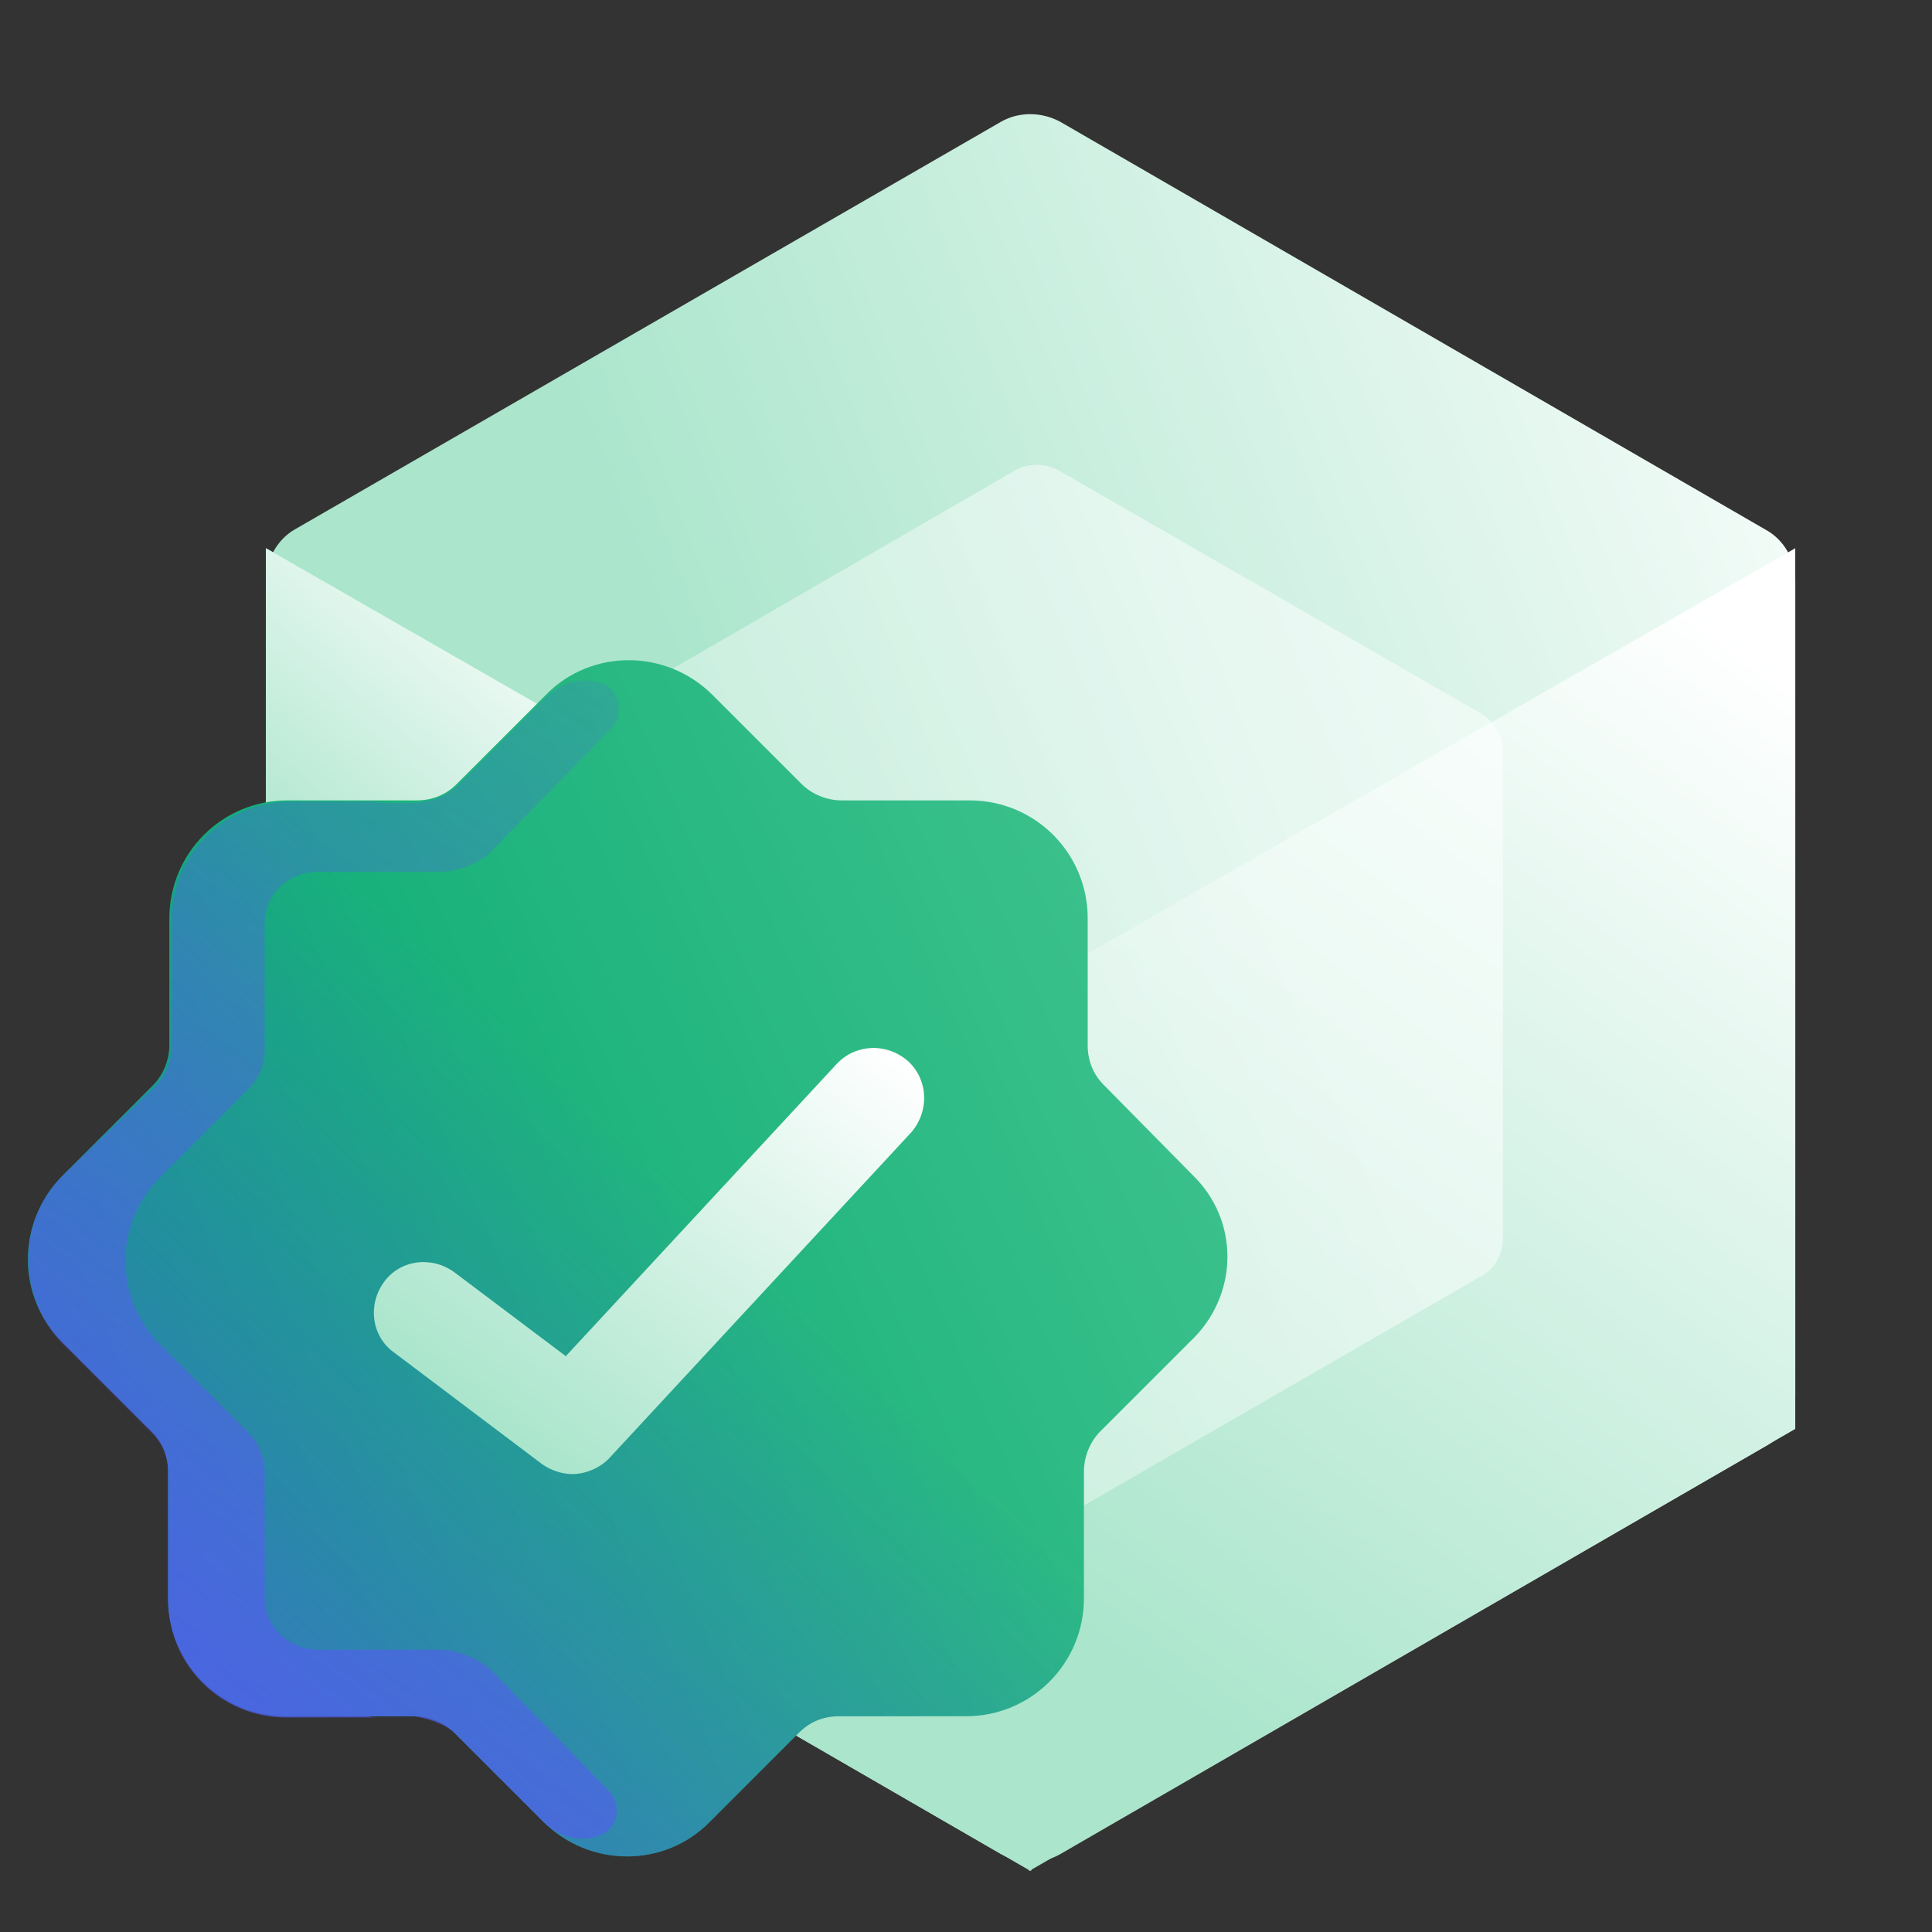
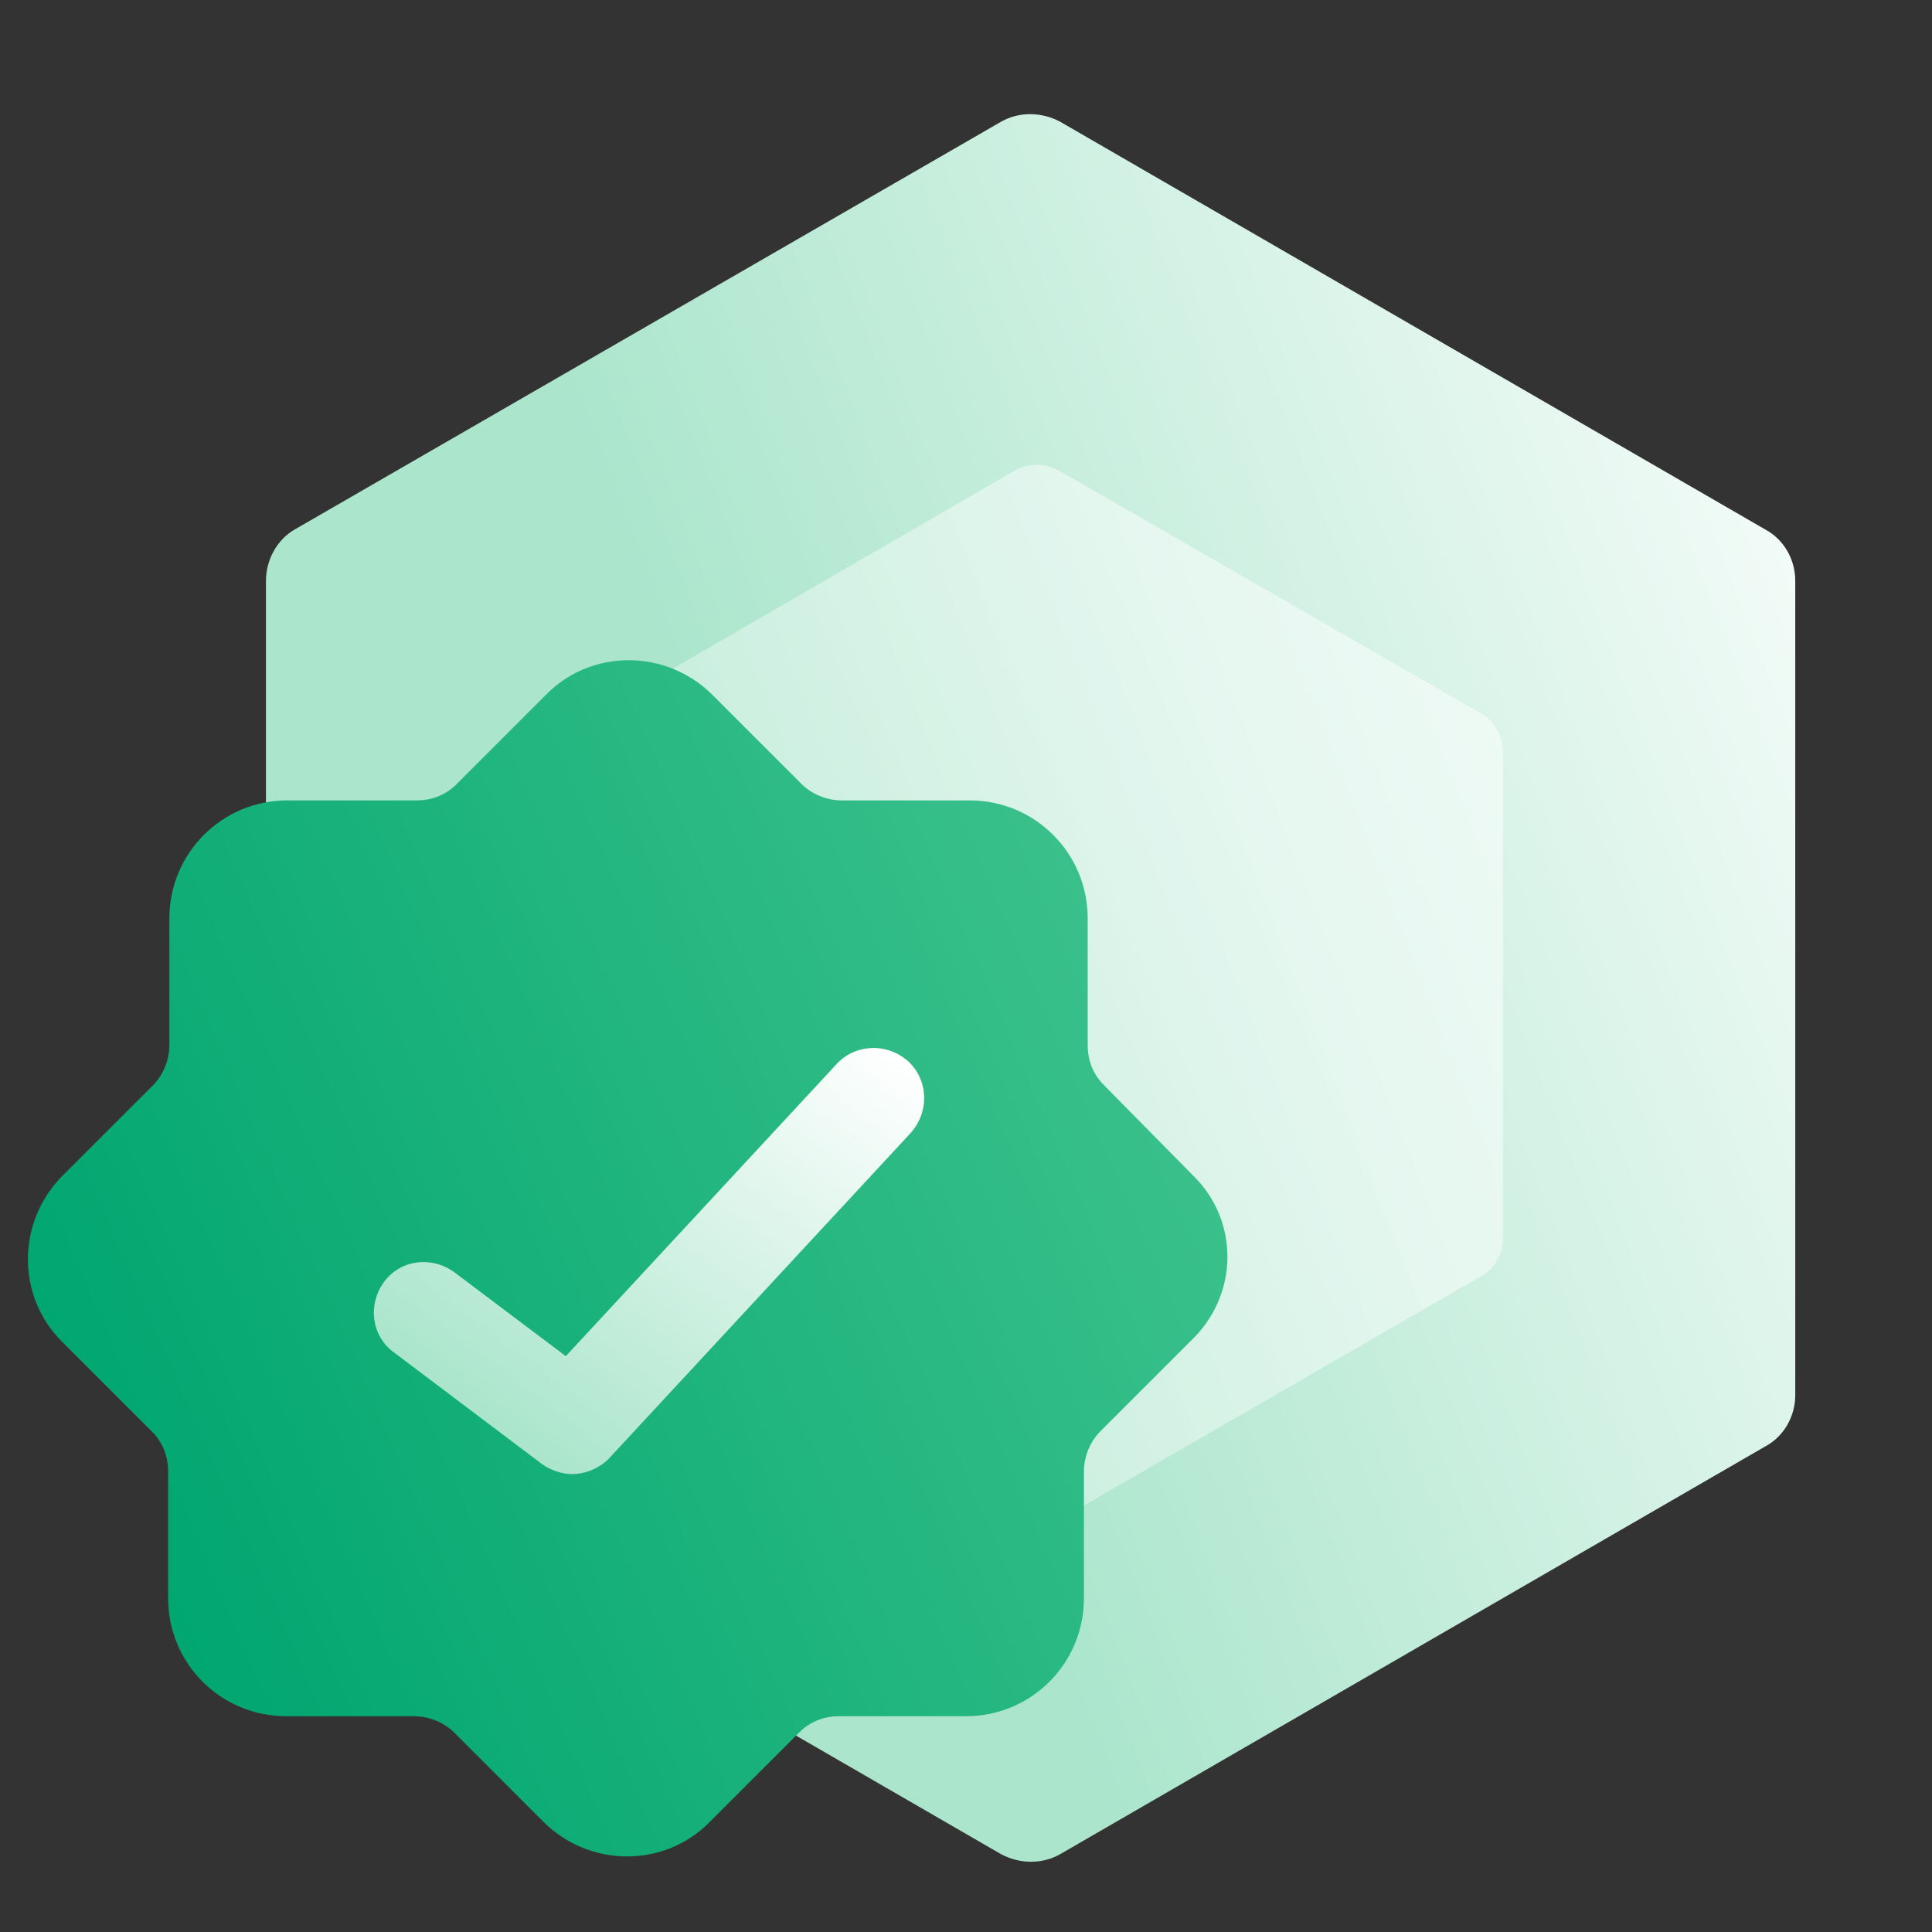
<svg xmlns="http://www.w3.org/2000/svg" width="154" height="154" viewBox="0 0 154 154" fill="none">
  <rect x="0" y="0" width="154" height="154" fill="#333333" stroke="none" />
  <path d="M21.2 46.3V111.2C21.2 112.9 22.1 114.5 23.6 115.3L79.8 147.8C81.3 148.6 83.1 148.6 84.5 147.8L140.7 115.3C142.2 114.5 143.1 112.9 143.1 111.2V46.3C143.1 44.6 142.2 43 140.7 42.2L84.5 9.7C83 8.9 81.2 8.9 79.8 9.7L23.5 42.2C22.1 43 21.2 44.6 21.2 46.3Z" fill="url(#paint0_linear_1082_12503)" />
-   <path d="M21.2 113.9L82.1 149.1H82.2V78.7L21.2 43.7V113.9Z" fill="url(#paint1_linear_1082_12503)" />
-   <path d="M21.2 113.9L82.1 149.1H82.2V78.7L21.2 43.7V113.9Z" fill="url(#paint2_linear_1082_12503)" />
-   <path d="M143.1 113.9L82.1 149.1H82V78.7L143.1 43.7V113.9Z" fill="url(#paint3_linear_1082_12503)" />
  <path opacity="0.5" d="M45.7 59.9V98.7C45.7 99.9 46.4 101.1 47.4 101.7L81 121.1C82.1 121.7 83.4 121.7 84.5 121.1L118.1 101.7C119.2 101.1 119.8 99.9 119.8 98.7V59.9C119.8 58.7 119.1 57.5 118.1 56.9L84.4 37.5C83.3 36.9 82 36.9 80.9 37.5L47.4 56.9C46.3 57.5 45.7 58.7 45.7 59.9Z" fill="url(#paint4_linear_1082_12503)" />
  <path d="M95.1 93.7L88 86.5C87.1 85.6 86.7 84.5 86.7 83.3V73.2C86.7 68 82.5 63.8 77.3 63.8H67.1C65.9 63.8 64.7 63.3 63.9 62.5L56.8 55.4C53.1 51.7 47.1 51.7 43.5 55.4L36.4 62.5C35.5 63.4 34.4 63.8 33.2 63.8H22.9C17.7 63.8 13.5 68 13.5 73.2V83.3C13.5 84.5 13 85.7 12.2 86.5L5 93.7C1.3 97.4 1.3 103.4 5 107L12.1 114.1C13 115 13.4 116.1 13.4 117.3V127.4C13.4 132.6 17.6 136.8 22.8 136.8H33C34.2 136.8 35.4 137.3 36.2 138.1L43.3 145.2C47 148.9 53 148.9 56.6 145.2L63.7 138.1C64.6 137.2 65.7 136.8 66.9 136.8H77C82.2 136.8 86.4 132.6 86.4 127.4V117.3C86.4 116.1 86.9 114.9 87.7 114.1L94.8 107C98.8 103.3 98.8 97.3 95.1 93.7Z" fill="url(#paint5_linear_1082_12503)" />
-   <path d="M95.1 93.7L88 86.5C87.1 85.6 86.7 84.5 86.7 83.3V73.2C86.7 68 82.5 63.8 77.3 63.8H67.1C65.9 63.8 64.7 63.3 63.9 62.5L56.8 55.4C53.1 51.7 47.1 51.7 43.5 55.4L36.4 62.5C35.5 63.4 34.4 63.8 33.2 63.8H22.9C17.7 63.8 13.5 68 13.5 73.2V83.3C13.5 84.5 13 85.7 12.2 86.5L5 93.7C1.3 97.4 1.3 103.4 5 107L12.1 114.1C13 115 13.4 116.1 13.4 117.3V127.4C13.4 132.6 17.6 136.8 22.8 136.8H33C34.2 136.8 35.4 137.3 36.2 138.1L43.3 145.2C47 148.9 53 148.9 56.6 145.2L63.7 138.1C64.6 137.2 65.7 136.8 66.9 136.8H77C82.2 136.8 86.4 132.6 86.4 127.4V117.3C86.4 116.1 86.9 114.9 87.7 114.1L94.8 107C98.8 103.3 98.8 97.3 95.1 93.7Z" fill="url(#paint6_linear_1082_12503)" />
  <path d="M45.6 117.5C44.8 117.5 43.9 117.2 43.2 116.7L31.4 107.8C29.6 106.5 29.3 104 30.6 102.2C31.9 100.4 34.4 100.1 36.2 101.4L45.1 108.1L66.7 84.8C68.2 83.2 70.7 83.1 72.4 84.6C74 86.1 74.1 88.6 72.6 90.3L48.5 116.3C47.8 117 46.7 117.5 45.6 117.5Z" fill="url(#paint7_linear_1082_12503)" />
-   <path d="M39.8 133.8C38.6 132.4 36.8 131.5 34.9 131.5H25.3C23.1 131.5 21.1 129.7 21.1 127.5V117.5V117.4C21.1 116.2 20.6 115 19.8 114.2L12.7 107.1C10.9 105.3 10 102.9 10 100.5C10 98.1 10.9 95.7 12.7 93.9L19.8 86.8C20.7 85.9 21.1 84.8 21.1 83.6V83.5V73.5C21.1 71.3 23 69.5 25.3 69.5H34.9C36.8 69.5 38.6 68.7 39.8 67.2L48.7 58.1C49.8 57 49.4 55 48 54.5C46.7 54 44.9 54.2 43.5 55.6L36.4 62.7C35.3 63.8 33.2 64 33.2 64H30.7H29.6C30 64 30.4 63.9 30.7 63.9H23.1C17.9 63.9 13.7 68.1 13.7 73.3V73.4V83.4C13.7 84.6 13.2 85.8 12.4 86.6L5 93.7C3.2 95.5 2.2 98 2.3 100.4C2.3 102.8 3.2 105.3 5 107.1L12.1 114.2C13 115.1 13.4 116.2 13.4 117.4V127.4V127.5C13.4 132.7 17.6 136.9 22.8 136.9H30.4C30 136.9 29.6 136.9 29.3 136.8H30.4H33C33 136.8 35.1 137.1 36.2 138.1L43.3 145.2C44.7 146.6 46.5 146.8 47.8 146.3C49.3 145.8 49.6 143.8 48.5 142.7L39.8 133.8Z" fill="url(#paint8_linear_1082_12503)" />
  <defs>
    <linearGradient id="paint0_linear_1082_12503" x1="161.554" y1="48.069" x2="64.985" y2="85.354" gradientUnits="userSpaceOnUse">
      <stop stop-color="white" />
      <stop offset="1" stop-color="#AAE5CC" />
    </linearGradient>
    <linearGradient id="paint1_linear_1082_12503" x1="-11.648" y1="149.254" x2="40.682" y2="105.584" gradientUnits="userSpaceOnUse">
      <stop stop-color="white" />
      <stop offset="1" stop-color="#AAE5CC" />
    </linearGradient>
    <linearGradient id="paint2_linear_1082_12503" x1="73.565" y1="70.749" x2="51.73" y2="96.349" gradientUnits="userSpaceOnUse">
      <stop stop-color="white" />
      <stop offset="1" stop-color="#AAE5CC" />
    </linearGradient>
    <linearGradient id="paint3_linear_1082_12503" x1="143.934" y1="54.506" x2="86.334" y2="131.305" gradientUnits="userSpaceOnUse">
      <stop stop-color="white" />
      <stop offset="1" stop-color="#AAE5CC" />
    </linearGradient>
    <linearGradient id="paint4_linear_1082_12503" x1="99.678" y1="72.058" x2="-27.264" y2="126.182" gradientUnits="userSpaceOnUse">
      <stop stop-color="white" />
      <stop offset="1" stop-color="#AAE5CC" />
    </linearGradient>
    <linearGradient id="paint5_linear_1082_12503" x1="124.44" y1="68.056" x2="7.735" y2="118.717" gradientUnits="userSpaceOnUse">
      <stop stop-color="#51CB95" />
      <stop offset="0.94" stop-color="#05A872" />
      <stop offset="1" stop-color="#00A670" />
    </linearGradient>
    <linearGradient id="paint6_linear_1082_12503" x1="-6.886" y1="159.97" x2="55.752" y2="94.396" gradientUnits="userSpaceOnUse">
      <stop stop-color="#535EEE" />
      <stop offset="0.987" stop-color="#535EEE" stop-opacity="0" />
    </linearGradient>
    <linearGradient id="paint7_linear_1082_12503" x1="64.728" y1="78.751" x2="38.788" y2="113.338" gradientUnits="userSpaceOnUse">
      <stop stop-color="white" />
      <stop offset="1" stop-color="#AAE5CC" />
    </linearGradient>
    <linearGradient id="paint8_linear_1082_12503" x1="-13.091" y1="170.142" x2="77.87" y2="42.509" gradientUnits="userSpaceOnUse">
      <stop stop-color="#535EEE" />
      <stop offset="0.987" stop-color="#535EEE" stop-opacity="0" />
    </linearGradient>
  </defs>
</svg>